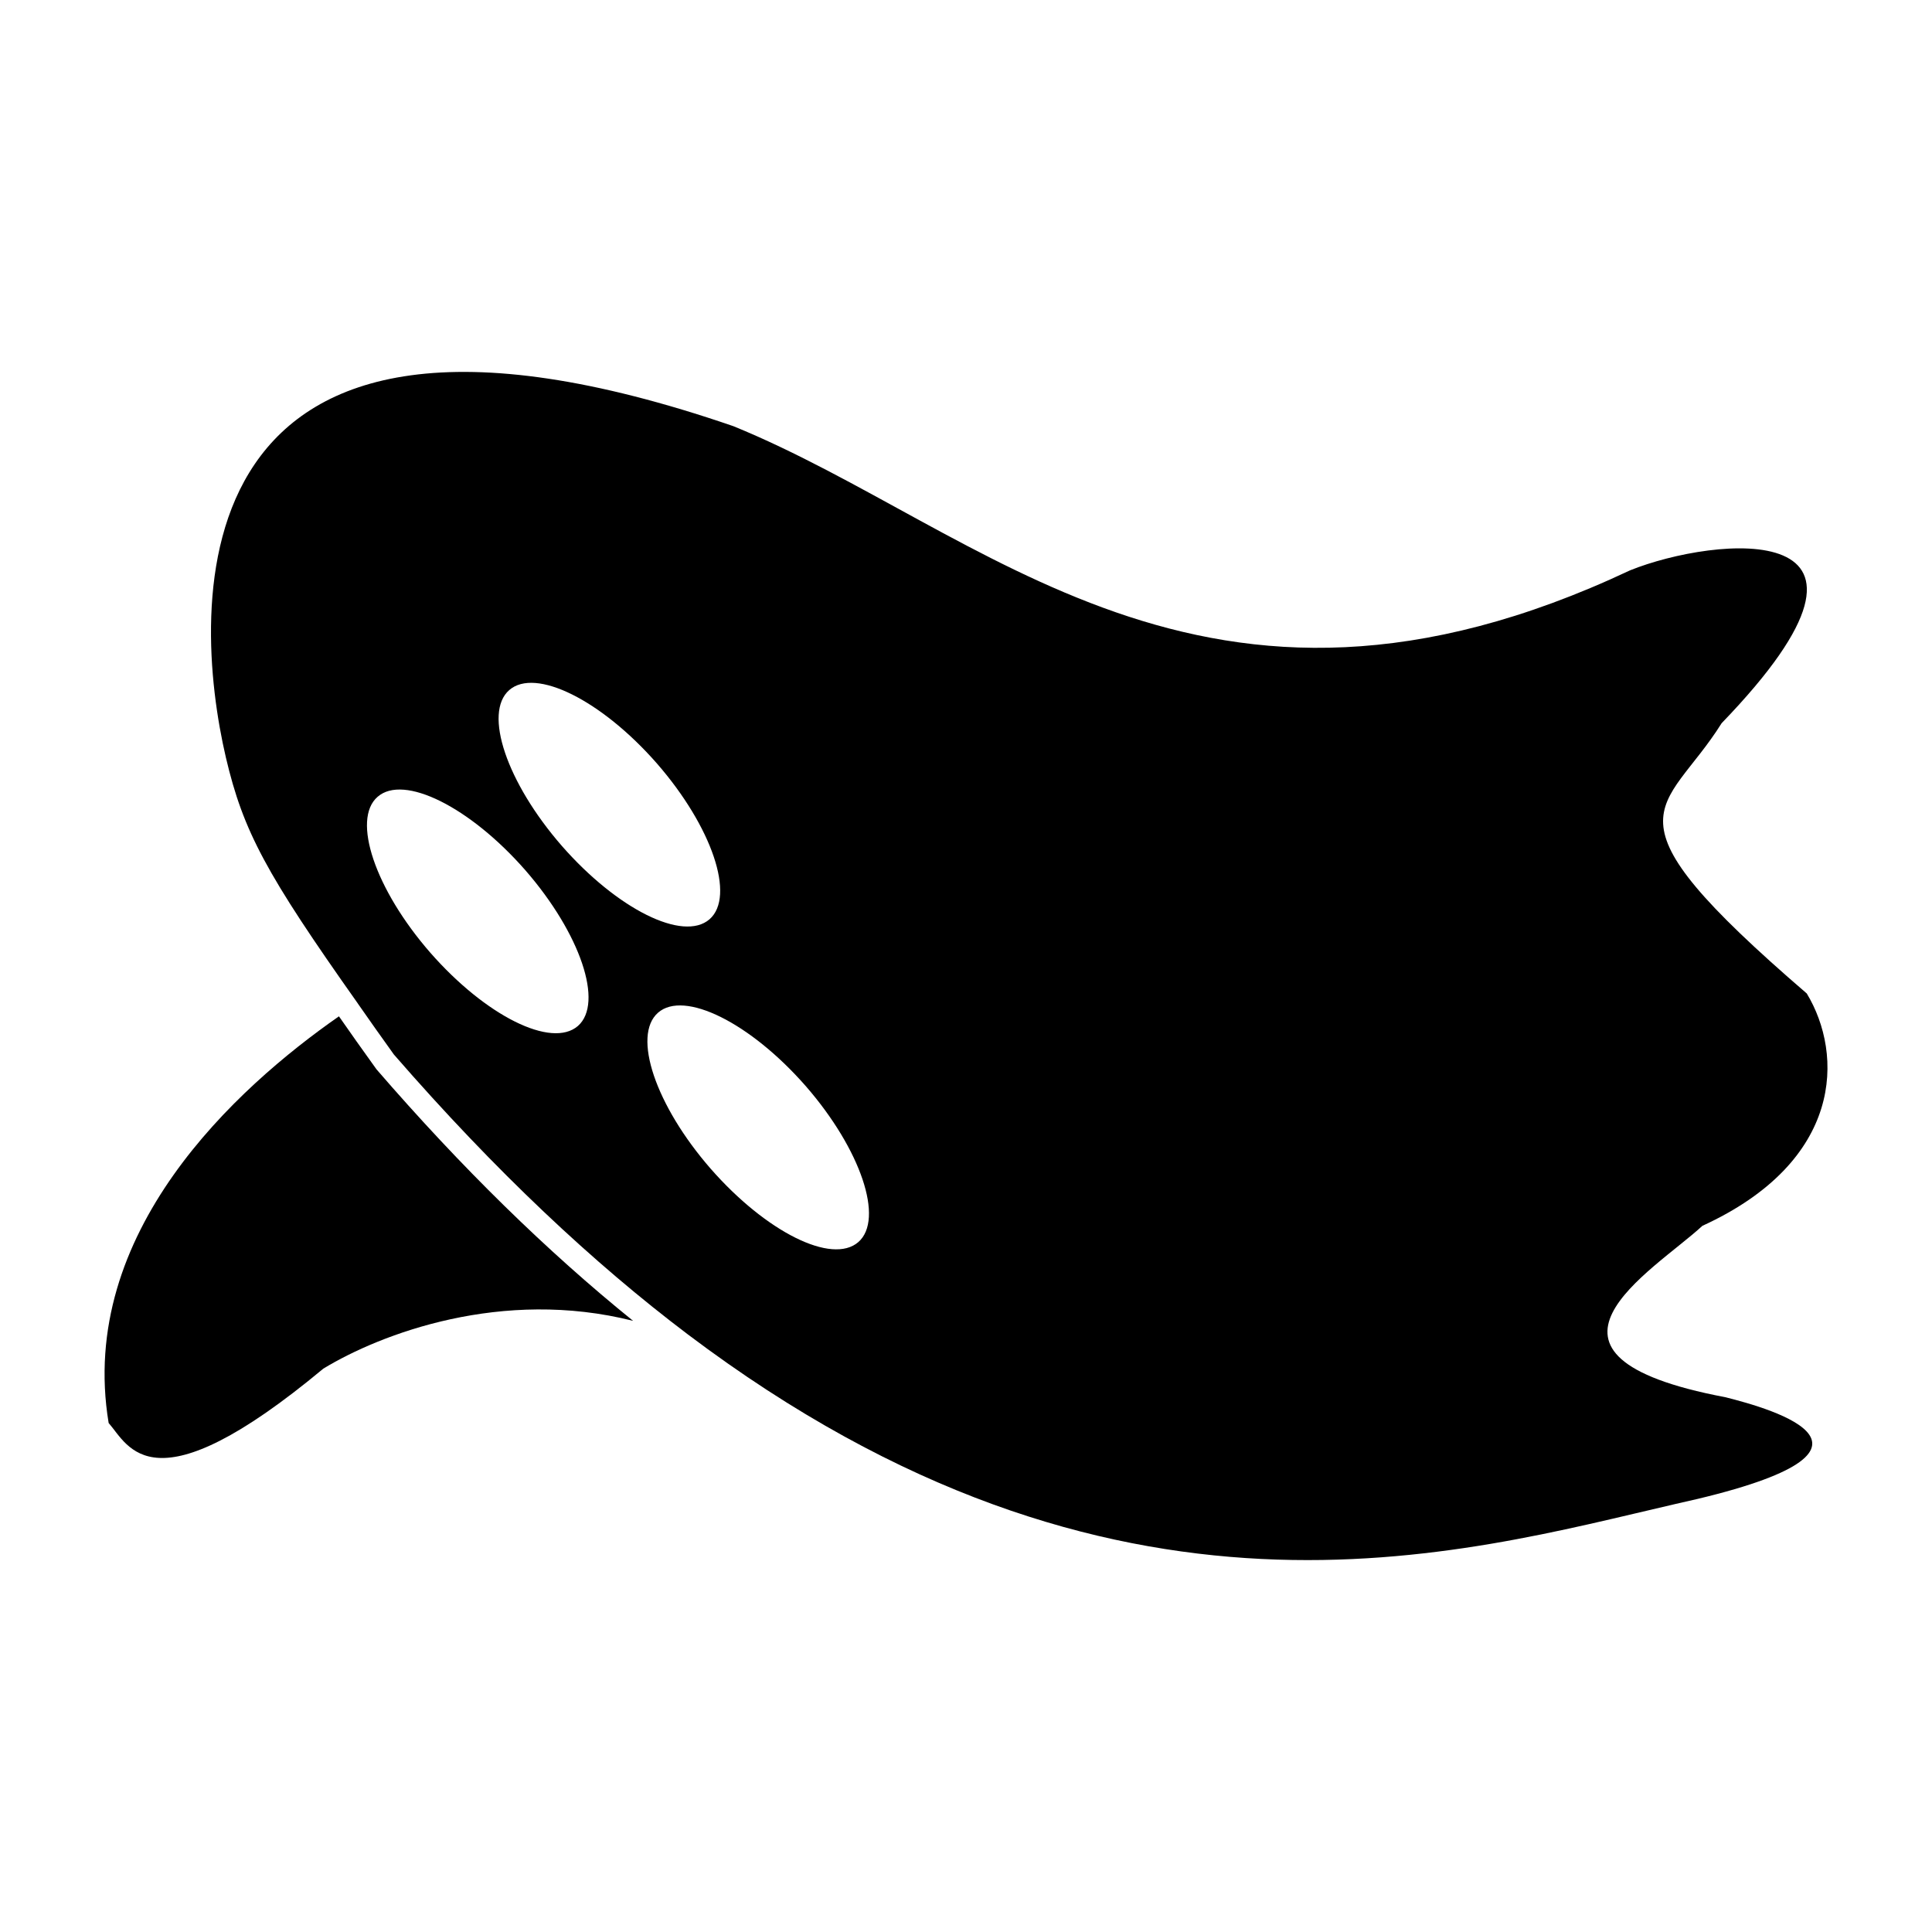
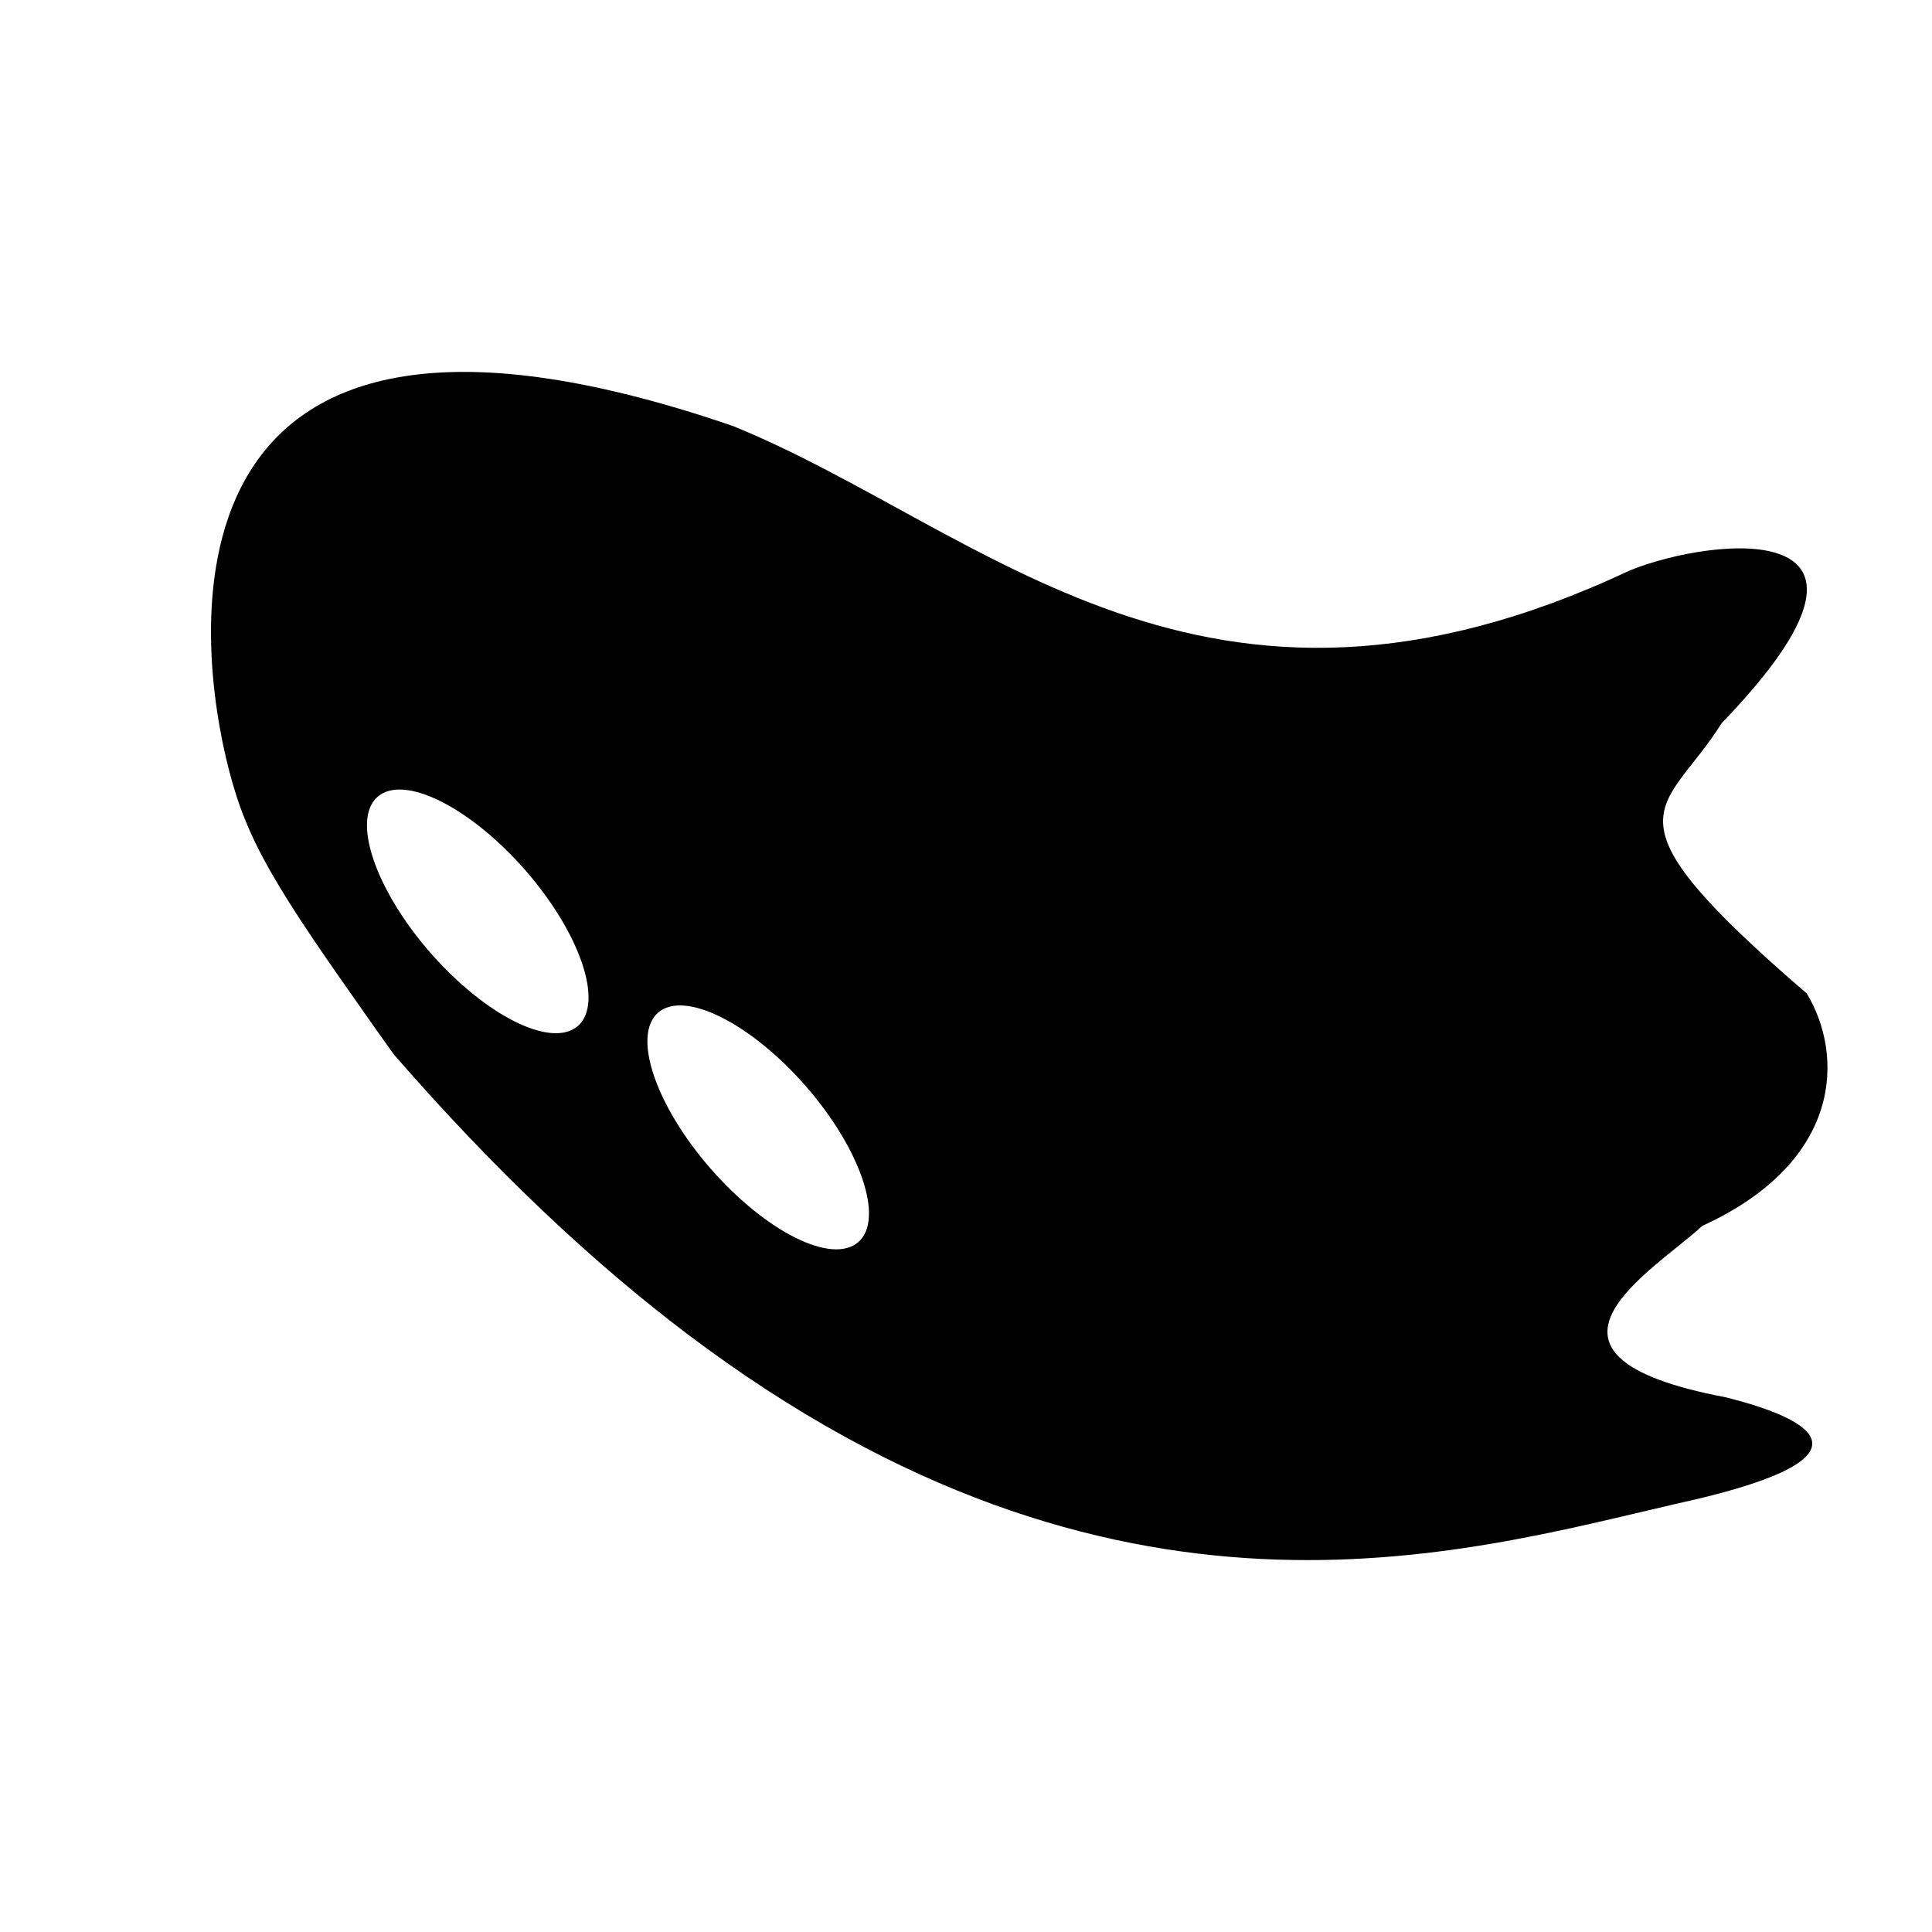
<svg xmlns="http://www.w3.org/2000/svg" fill="#000000" width="800px" height="800px" version="1.1" viewBox="144 144 512 512">
  <g>
-     <path d="m238.79 409.89c2.906 4.18 6.07 8.66 9.59 13.562 27 31.055 52.965 55.34 77.895 74.172 113.45 85.609 204.62 58.129 261.83 44.926 64.73-14.16 25.238-25.246 13.113-28.277-58.605-11.082-19.176-33.297-6.07-45.414 37.43-17.137 37.43-45.414 27.664-61.574-56.238-48.438-37.73-47.406-22.562-71.629 53.57-55.52-2.07-49.469-24.27-40.508-113.26 53.34-170.89-10.957-237.62-38.203-149.67-51.461-143.61 48.742-134.5 87.797 4.613 19.617 10.617 30.754 34.938 65.148zm118.73 21.922c14.609 16.766 20.867 35.297 13.949 41.352-6.984 6.062-24.441-2.66-39.133-19.438-14.617-16.766-20.867-35.297-13.949-41.352 6.922-6.051 24.445 2.664 39.133 19.438zm-78.57-104.93c6.918-6.062 24.441 2.66 39.133 19.438 14.617 16.773 20.875 35.242 13.949 41.297-6.984 6.055-24.441-2.668-39.133-19.438-14.609-16.773-20.867-35.242-13.949-41.297zm-34.879 28.277c6.918-6.055 24.434 2.668 39.133 19.438 14.609 16.773 20.859 35.234 13.949 41.297-6.984 6.055-24.441-2.66-39.133-19.438-14.621-16.777-20.871-35.309-13.949-41.297z" />
-     <path d="m229.69 506.7c15.242-9.266 47.383-21.434 82.09-12.66-22.867-18.469-45.5-40.629-68.008-66.66-3.644-5.086-6.984-9.754-9.949-14.043-27.184 18.949-69.398 57.277-61.031 107.77 5.336 6.055 11.406 23.434 56.898-14.406z" />
+     <path d="m238.79 409.89c2.906 4.18 6.07 8.66 9.59 13.562 27 31.055 52.965 55.34 77.895 74.172 113.45 85.609 204.62 58.129 261.83 44.926 64.73-14.16 25.238-25.246 13.113-28.277-58.605-11.082-19.176-33.297-6.07-45.414 37.43-17.137 37.43-45.414 27.664-61.574-56.238-48.438-37.73-47.406-22.562-71.629 53.57-55.52-2.07-49.469-24.27-40.508-113.26 53.34-170.89-10.957-237.62-38.203-149.67-51.461-143.61 48.742-134.5 87.797 4.613 19.617 10.617 30.754 34.938 65.148zm118.73 21.922c14.609 16.766 20.867 35.297 13.949 41.352-6.984 6.062-24.441-2.66-39.133-19.438-14.617-16.766-20.867-35.297-13.949-41.352 6.922-6.051 24.445 2.664 39.133 19.438zm-78.57-104.93zm-34.879 28.277c6.918-6.055 24.434 2.668 39.133 19.438 14.609 16.773 20.859 35.234 13.949 41.297-6.984 6.055-24.441-2.66-39.133-19.438-14.621-16.777-20.871-35.309-13.949-41.297z" />
  </g>
</svg>